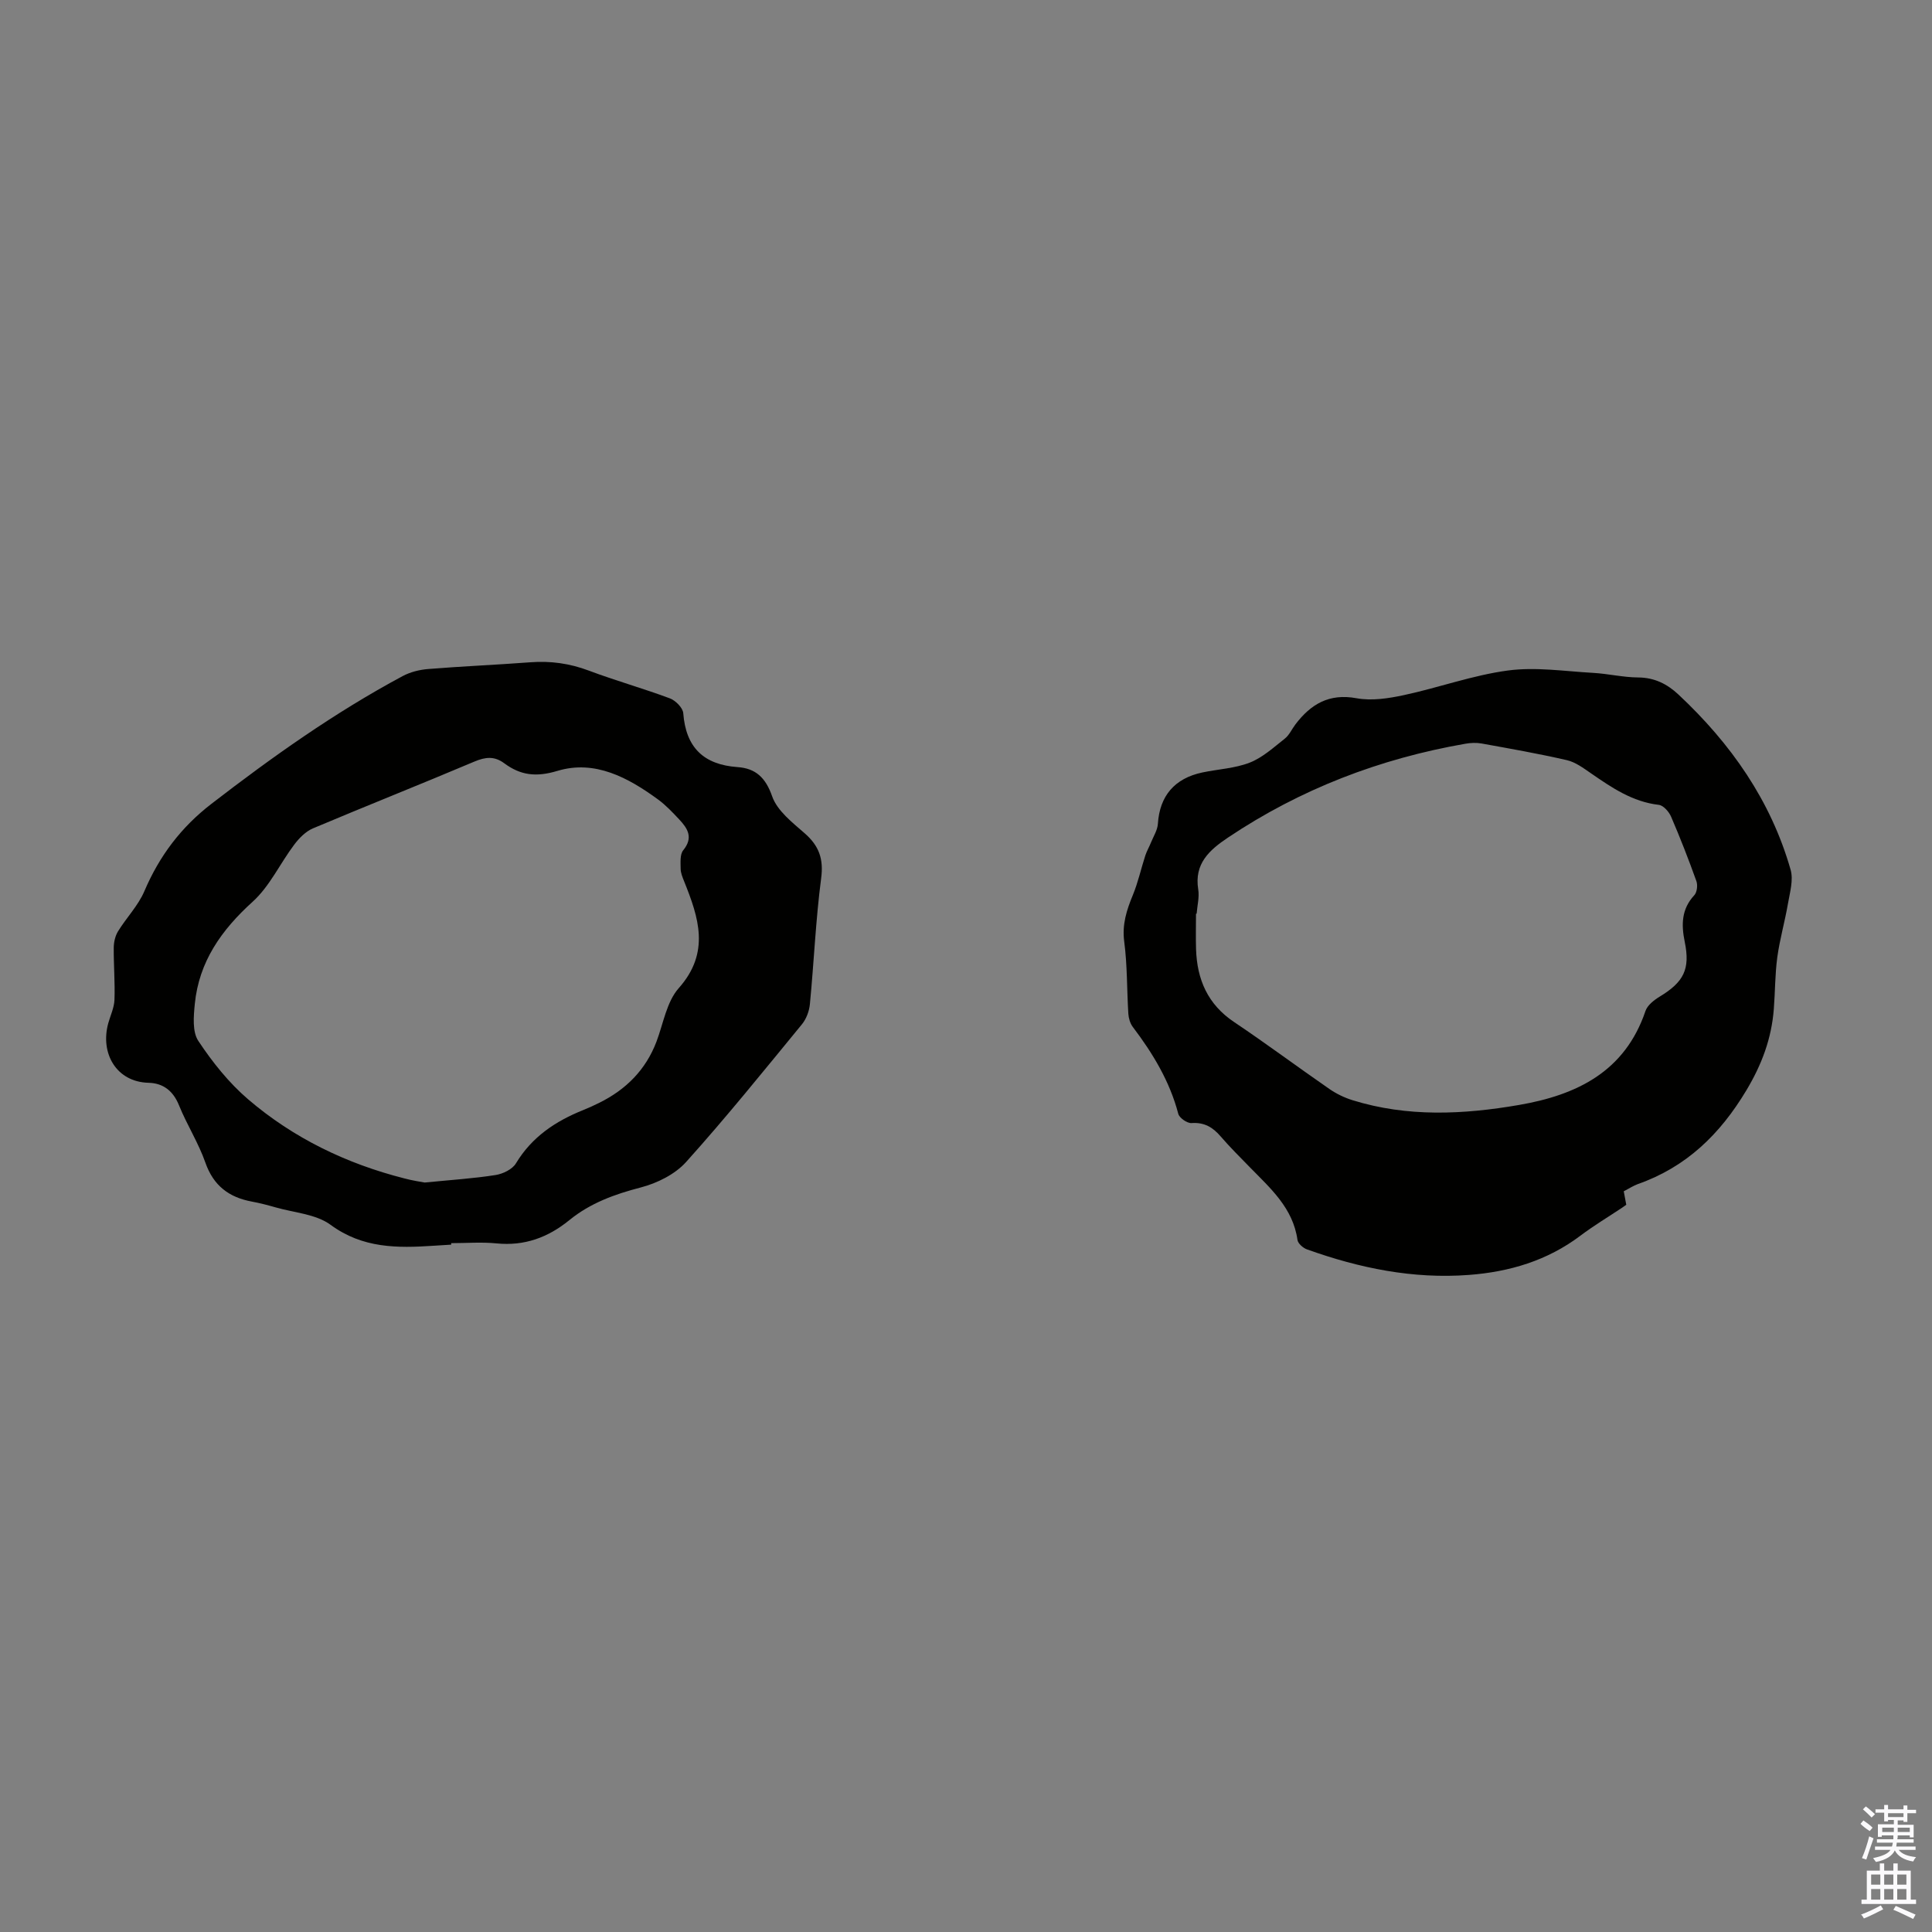
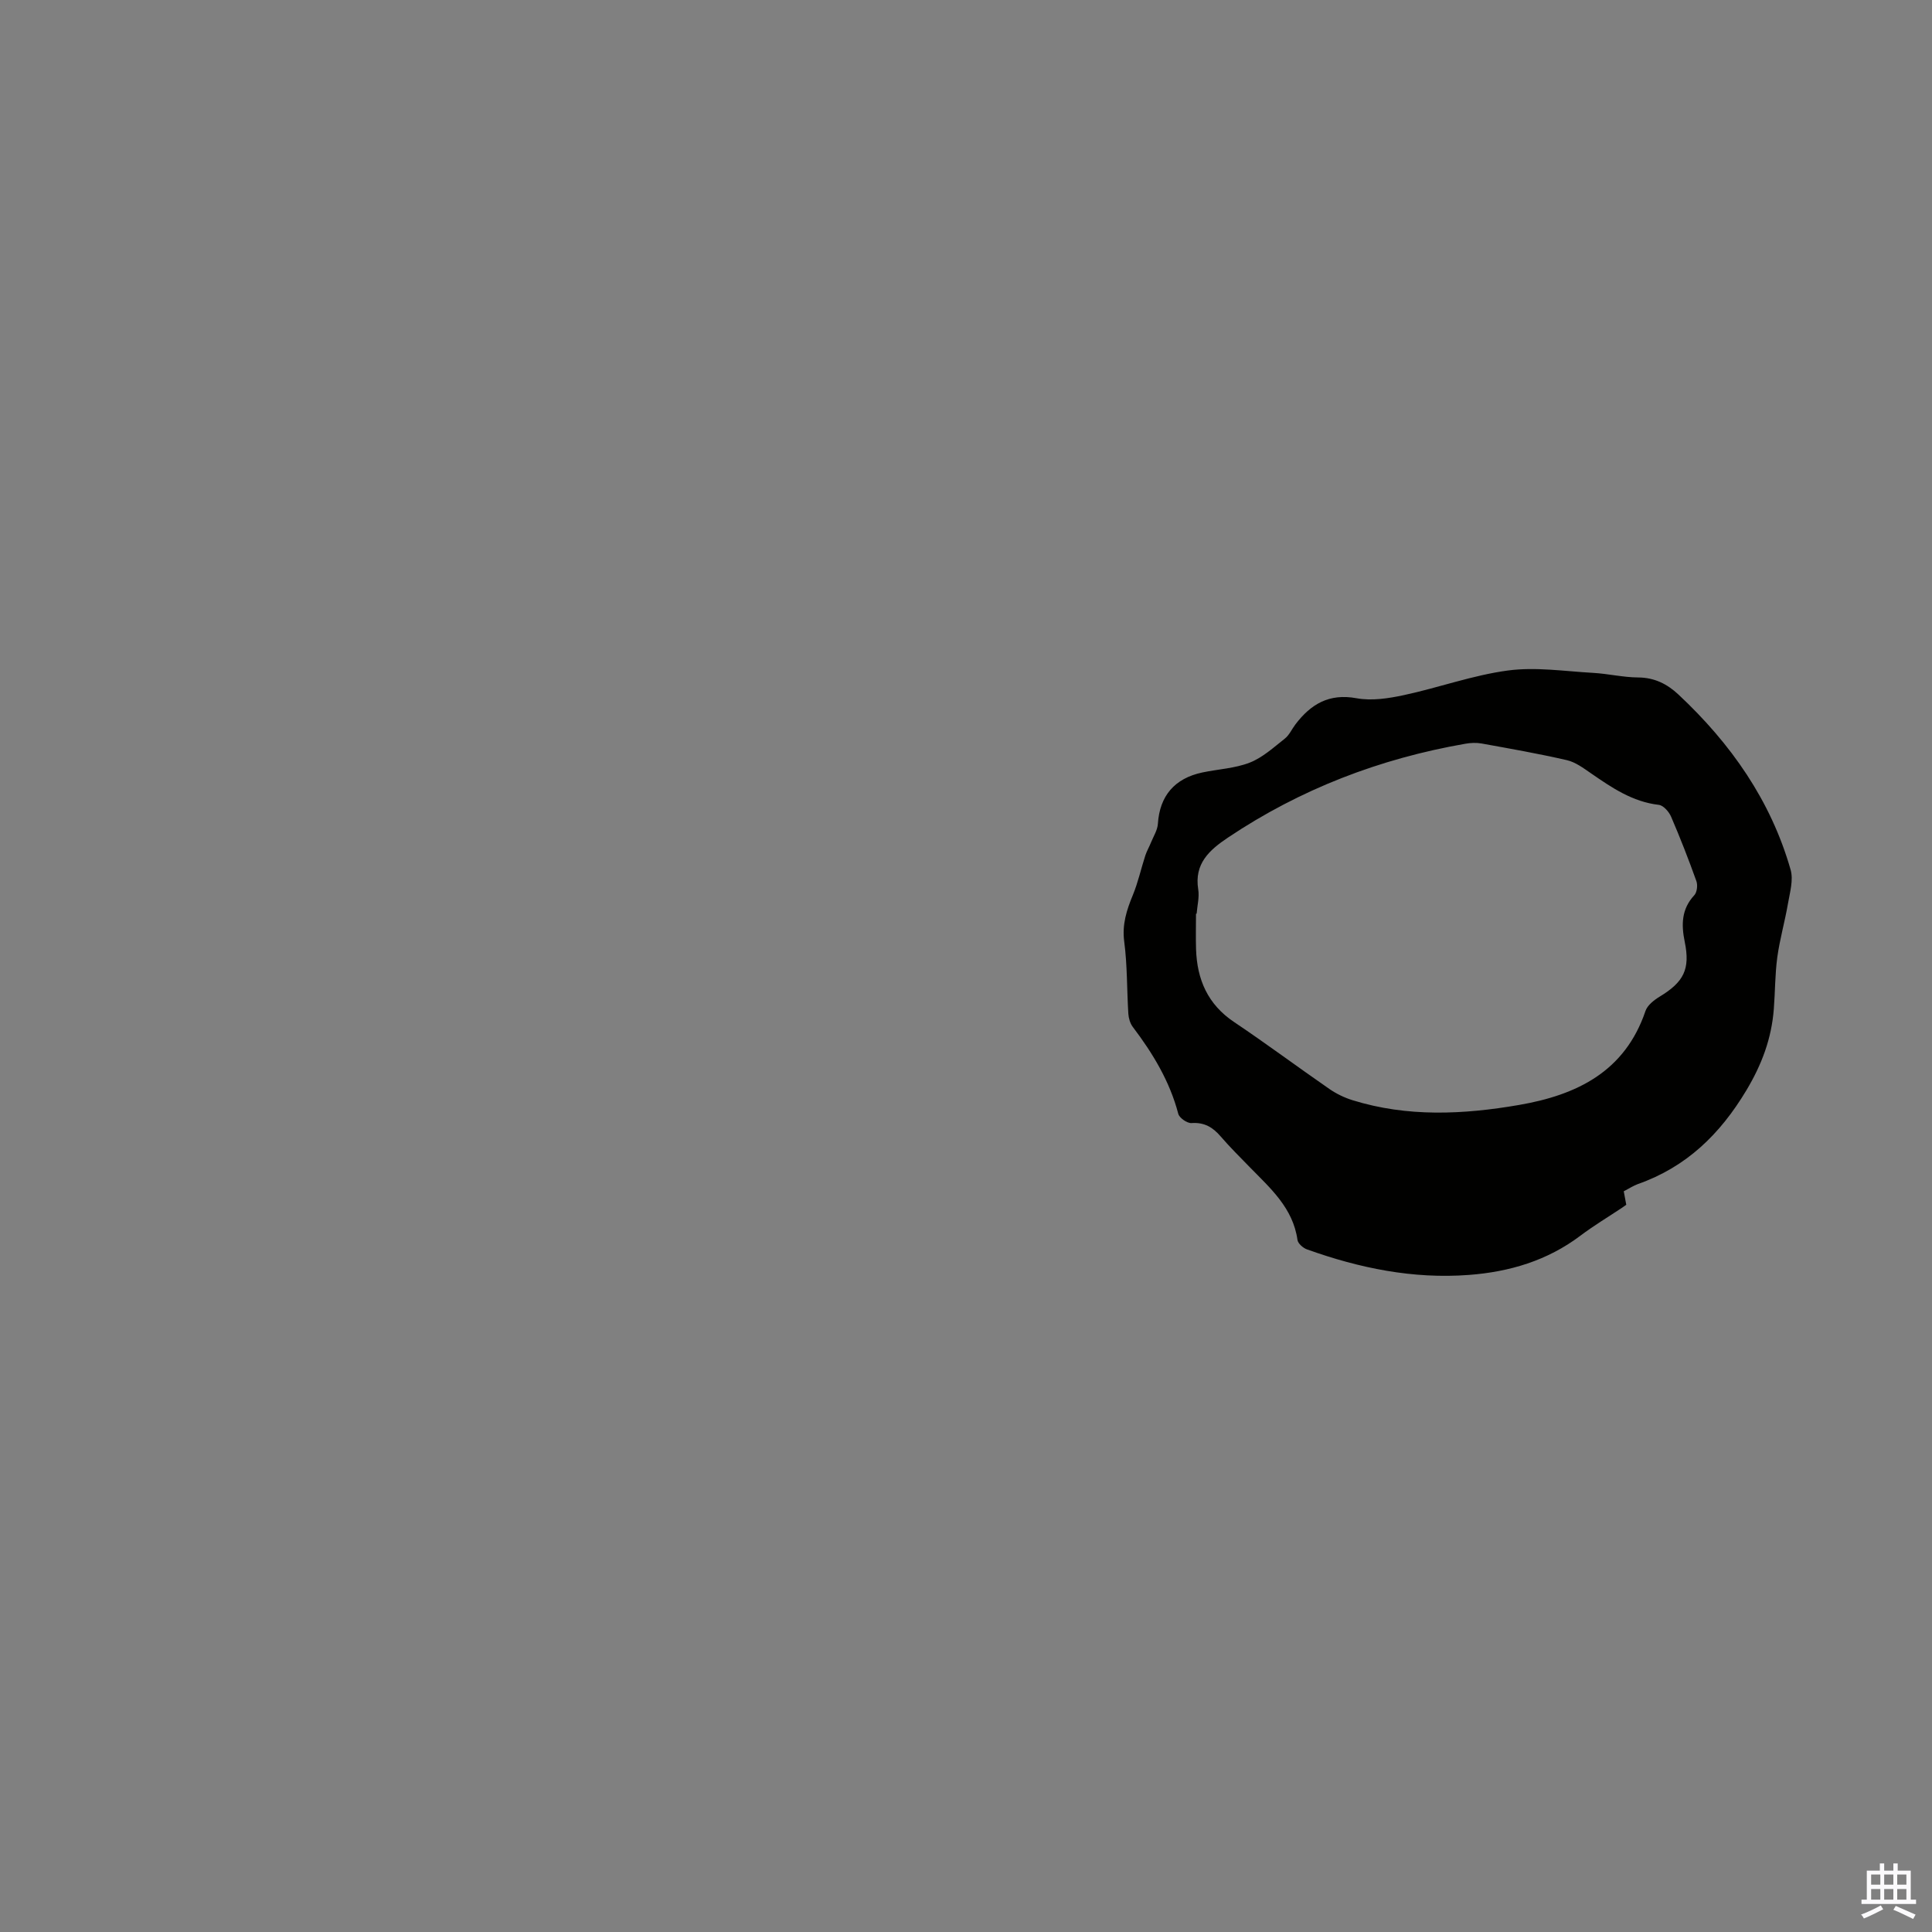
<svg xmlns="http://www.w3.org/2000/svg" enable-background="new 0 0 400 400" viewBox="0 0 400 400">
  <rect x="0" y="0" width="400" height="400" fill="#808080" stroke="none" />
  <path d="m336.18 246.64c.2 1.09.36 1.94.52 2.79-.37.26-.63.46-.9.64-2.87 1.91-5.84 3.69-8.6 5.77-6.85 5.16-14.65 7.48-23.07 8.12-11.6.88-22.7-1.41-33.54-5.29-.81-.29-1.85-1.21-1.96-1.95-.93-6.63-5.62-10.71-9.9-15.09-2.03-2.08-4.1-4.14-6-6.34-1.63-1.9-3.39-2.96-6.04-2.77-.9.06-2.52-1.06-2.74-1.92-1.77-6.74-5.27-12.51-9.42-17.99-.55-.73-.86-1.8-.92-2.73-.31-4.97-.2-9.99-.85-14.91-.47-3.56.49-6.53 1.78-9.65 1.09-2.64 1.7-5.48 2.59-8.21.3-.91.8-1.76 1.16-2.66.52-1.29 1.36-2.58 1.44-3.91.37-5.72 3.42-9.39 9.21-10.61 3.27-.69 6.74-.84 9.81-2.04 2.67-1.05 4.95-3.15 7.26-4.97.93-.73 1.45-1.97 2.2-2.95 3.18-4.18 6.95-6.45 12.63-5.41 3.15.58 6.65.04 9.85-.65 7.21-1.55 14.25-4.12 21.51-5.09 5.75-.77 11.74.16 17.61.49 3.12.17 6.22.93 9.34.95 3.4.02 6.04 1.36 8.38 3.56 10.81 10.12 19.1 21.9 23.2 36.26.6 2.11-.15 4.68-.55 6.99-.64 3.73-1.7 7.39-2.21 11.12-.48 3.54-.44 7.14-.72 10.71-.47 6.1-2.47 11.48-5.7 16.87-5.46 9.1-12.43 15.85-22.45 19.38-.93.33-1.77.9-2.92 1.49zm-88.43-57.47c-.04 0-.09 0-.13 0 0 2.46-.07 4.92.01 7.38.21 6.26 2.42 11.39 7.86 15.04 6.68 4.48 13.14 9.3 19.76 13.88 1.44.99 3.09 1.79 4.76 2.31 11.39 3.54 22.96 2.98 34.49.99 11.94-2.06 21.92-6.88 26.18-19.46.4-1.19 1.77-2.26 2.94-2.97 4.98-3.02 6.35-5.67 5.19-11.32-.73-3.57-.7-6.79 1.98-9.68.56-.6.73-2.07.43-2.91-1.61-4.5-3.35-8.96-5.24-13.35-.44-1.02-1.59-2.33-2.53-2.44-5.47-.63-9.76-3.57-14.09-6.56-1.54-1.06-3.17-2.28-4.93-2.69-5.85-1.35-11.78-2.39-17.7-3.46-1.07-.19-2.24-.14-3.32.05-17.73 3.08-34.18 9.39-49.17 19.43-3.85 2.58-7.02 5.4-6.16 10.73.26 1.63-.2 3.36-.33 5.03z" fill="#010100" />
-   <path d="m93.42 257.69c-1.23.08-2.46.15-3.68.23-7.48.5-14.65.55-21.29-4.33-3.05-2.24-7.55-2.51-11.41-3.62-1.61-.46-3.24-.89-4.88-1.19-4.75-.88-7.96-3.28-9.64-8.08-1.43-4.09-3.83-7.83-5.46-11.86-1.21-2.99-3.27-4.58-6.29-4.66-6.69-.16-10.08-6.12-8.35-12.35.45-1.61 1.22-3.21 1.28-4.83.13-3.6-.18-7.21-.15-10.81.01-1.13.3-2.41.88-3.36 1.74-2.83 4.18-5.32 5.46-8.32 3.11-7.28 7.56-13.21 13.89-18.09 12.6-9.72 25.52-18.9 39.56-26.43 1.6-.86 3.53-1.34 5.35-1.48 7.02-.57 14.07-.86 21.09-1.39 4.2-.32 8.16.23 12.12 1.72 5.53 2.08 11.25 3.68 16.79 5.75 1.18.44 2.68 1.95 2.77 3.06.54 7.1 4.2 10.67 11.25 11.17 3.73.26 5.8 2.16 7.16 6.06 1.05 2.99 4.18 5.41 6.75 7.66 2.95 2.59 3.92 5.28 3.39 9.3-1.13 8.64-1.49 17.38-2.33 26.06-.14 1.44-.74 3.06-1.65 4.17-7.88 9.6-15.68 19.28-23.98 28.51-2.29 2.55-6 4.39-9.39 5.27-5.4 1.4-10.44 3.23-14.75 6.74-4.44 3.62-9.31 5.42-15.12 4.84-3.1-.31-6.25-.05-9.38-.05.01.11.01.21.01.31zm-5.5-12.86c5.57-.55 10.15-.84 14.67-1.55 1.53-.24 3.49-1.18 4.23-2.42 3.3-5.47 8.18-8.73 13.92-11.03 1.14-.46 2.26-.97 3.36-1.52 5.52-2.74 9.6-6.81 11.82-12.66 1.42-3.76 2.1-8.24 4.61-11.07 6.56-7.39 4.13-14.6 1.1-22.14-.33-.82-.7-1.71-.71-2.57-.01-1.3-.17-2.97.54-3.84 2.13-2.61.92-4.51-.84-6.38-1.37-1.46-2.77-2.95-4.38-4.13-6.21-4.54-13.09-8.25-20.82-5.92-4.44 1.34-7.66.92-11.03-1.58-2.04-1.51-3.88-1.31-6.18-.34-11.1 4.7-22.32 9.14-33.43 13.83-1.5.64-2.85 2.02-3.86 3.36-2.94 3.9-5.07 8.62-8.61 11.82-6.47 5.86-11.12 12.41-11.98 21.19-.25 2.54-.53 5.74.73 7.63 2.91 4.39 6.32 8.67 10.31 12.09 9.38 8.03 20.33 13.32 32.32 16.37 1.69.46 3.44.71 4.23.86z" fill="#010100" />
  <g fill="#fbfafc">
-     <path d="m385.2 377.6.6-.7c.6.4 1.3.9 1.9 1.5l-.6.7c-.8-.5-1.4-1-1.9-1.5zm.3 7.1c.6-1.4 1.1-2.9 1.5-4.5.3.1.6.3.9.4-.5 1.4-1 2.9-1.5 4.4zm.2-10.1.6-.6c.7.5 1.3 1.1 1.9 1.6l-.7.7c-.6-.6-1.2-1.2-1.8-1.7zm8.4-.8h.8v.9h1.8v.7h-1.8v1.8h-.8v-.3h-1.2v.9h3.3v2.6h-.8v-.4h-2.5c0 .3 0 .6-.1.8h3.4v.7h-3.5c0 .3-.1.6-.1.8h4v.7h-3.5c.7.9 1.9 1.3 3.6 1.5-.2.2-.4.5-.6.9-1.9-.3-3.2-1.1-3.8-2.3-.5 1.1-1.8 2-3.9 2.4-.2-.3-.4-.5-.6-.8 1.9-.4 3.1-.9 3.6-1.7h-3.2v-.7h3.5c.1-.2.1-.5.2-.8h-3.3v-.7h3.4c0-.2 0-.5 0-.8h-2.4v.3h-.8v-2.6h3.3v-.9h-1.2v.3h-.8v-1.8h-1.8v-.7h1.8v-.9h.8v.9h3.2zm-4.4 5.5h2.4c0-.3 0-.6 0-.9h-2.4zm1.2-3.1h3.2v-.8h-3.2zm4.4 2.2h-2.4v.9h2.5v-.9z" />
    <path d="m389.2 385.8h.9v1.5h1.9v-1.5h.9v1.5h2.7v6h1.1v.9h-11.3v-.9h1.1v-6h2.7zm.2 8.7.5.8c-1.2.6-2.5 1.3-4 1.9-.2-.3-.3-.6-.6-.8 1.6-.6 3-1.3 4.1-1.9zm-2-4.3h1.9v-2.1h-1.9zm0 3.1h1.9v-2.2h-1.9zm2.7-3.1h1.9v-2.1h-1.9zm0 3.1h1.9v-2.2h-1.9zm2.4 1.3c1.4.6 2.7 1.2 4.1 1.8l-.5.9c-1.5-.7-2.8-1.4-4.1-1.9zm2.2-6.5h-1.9v2.1h1.9zm-1.9 5.2h1.9v-2.2h-1.9z" />
  </g>
</svg>